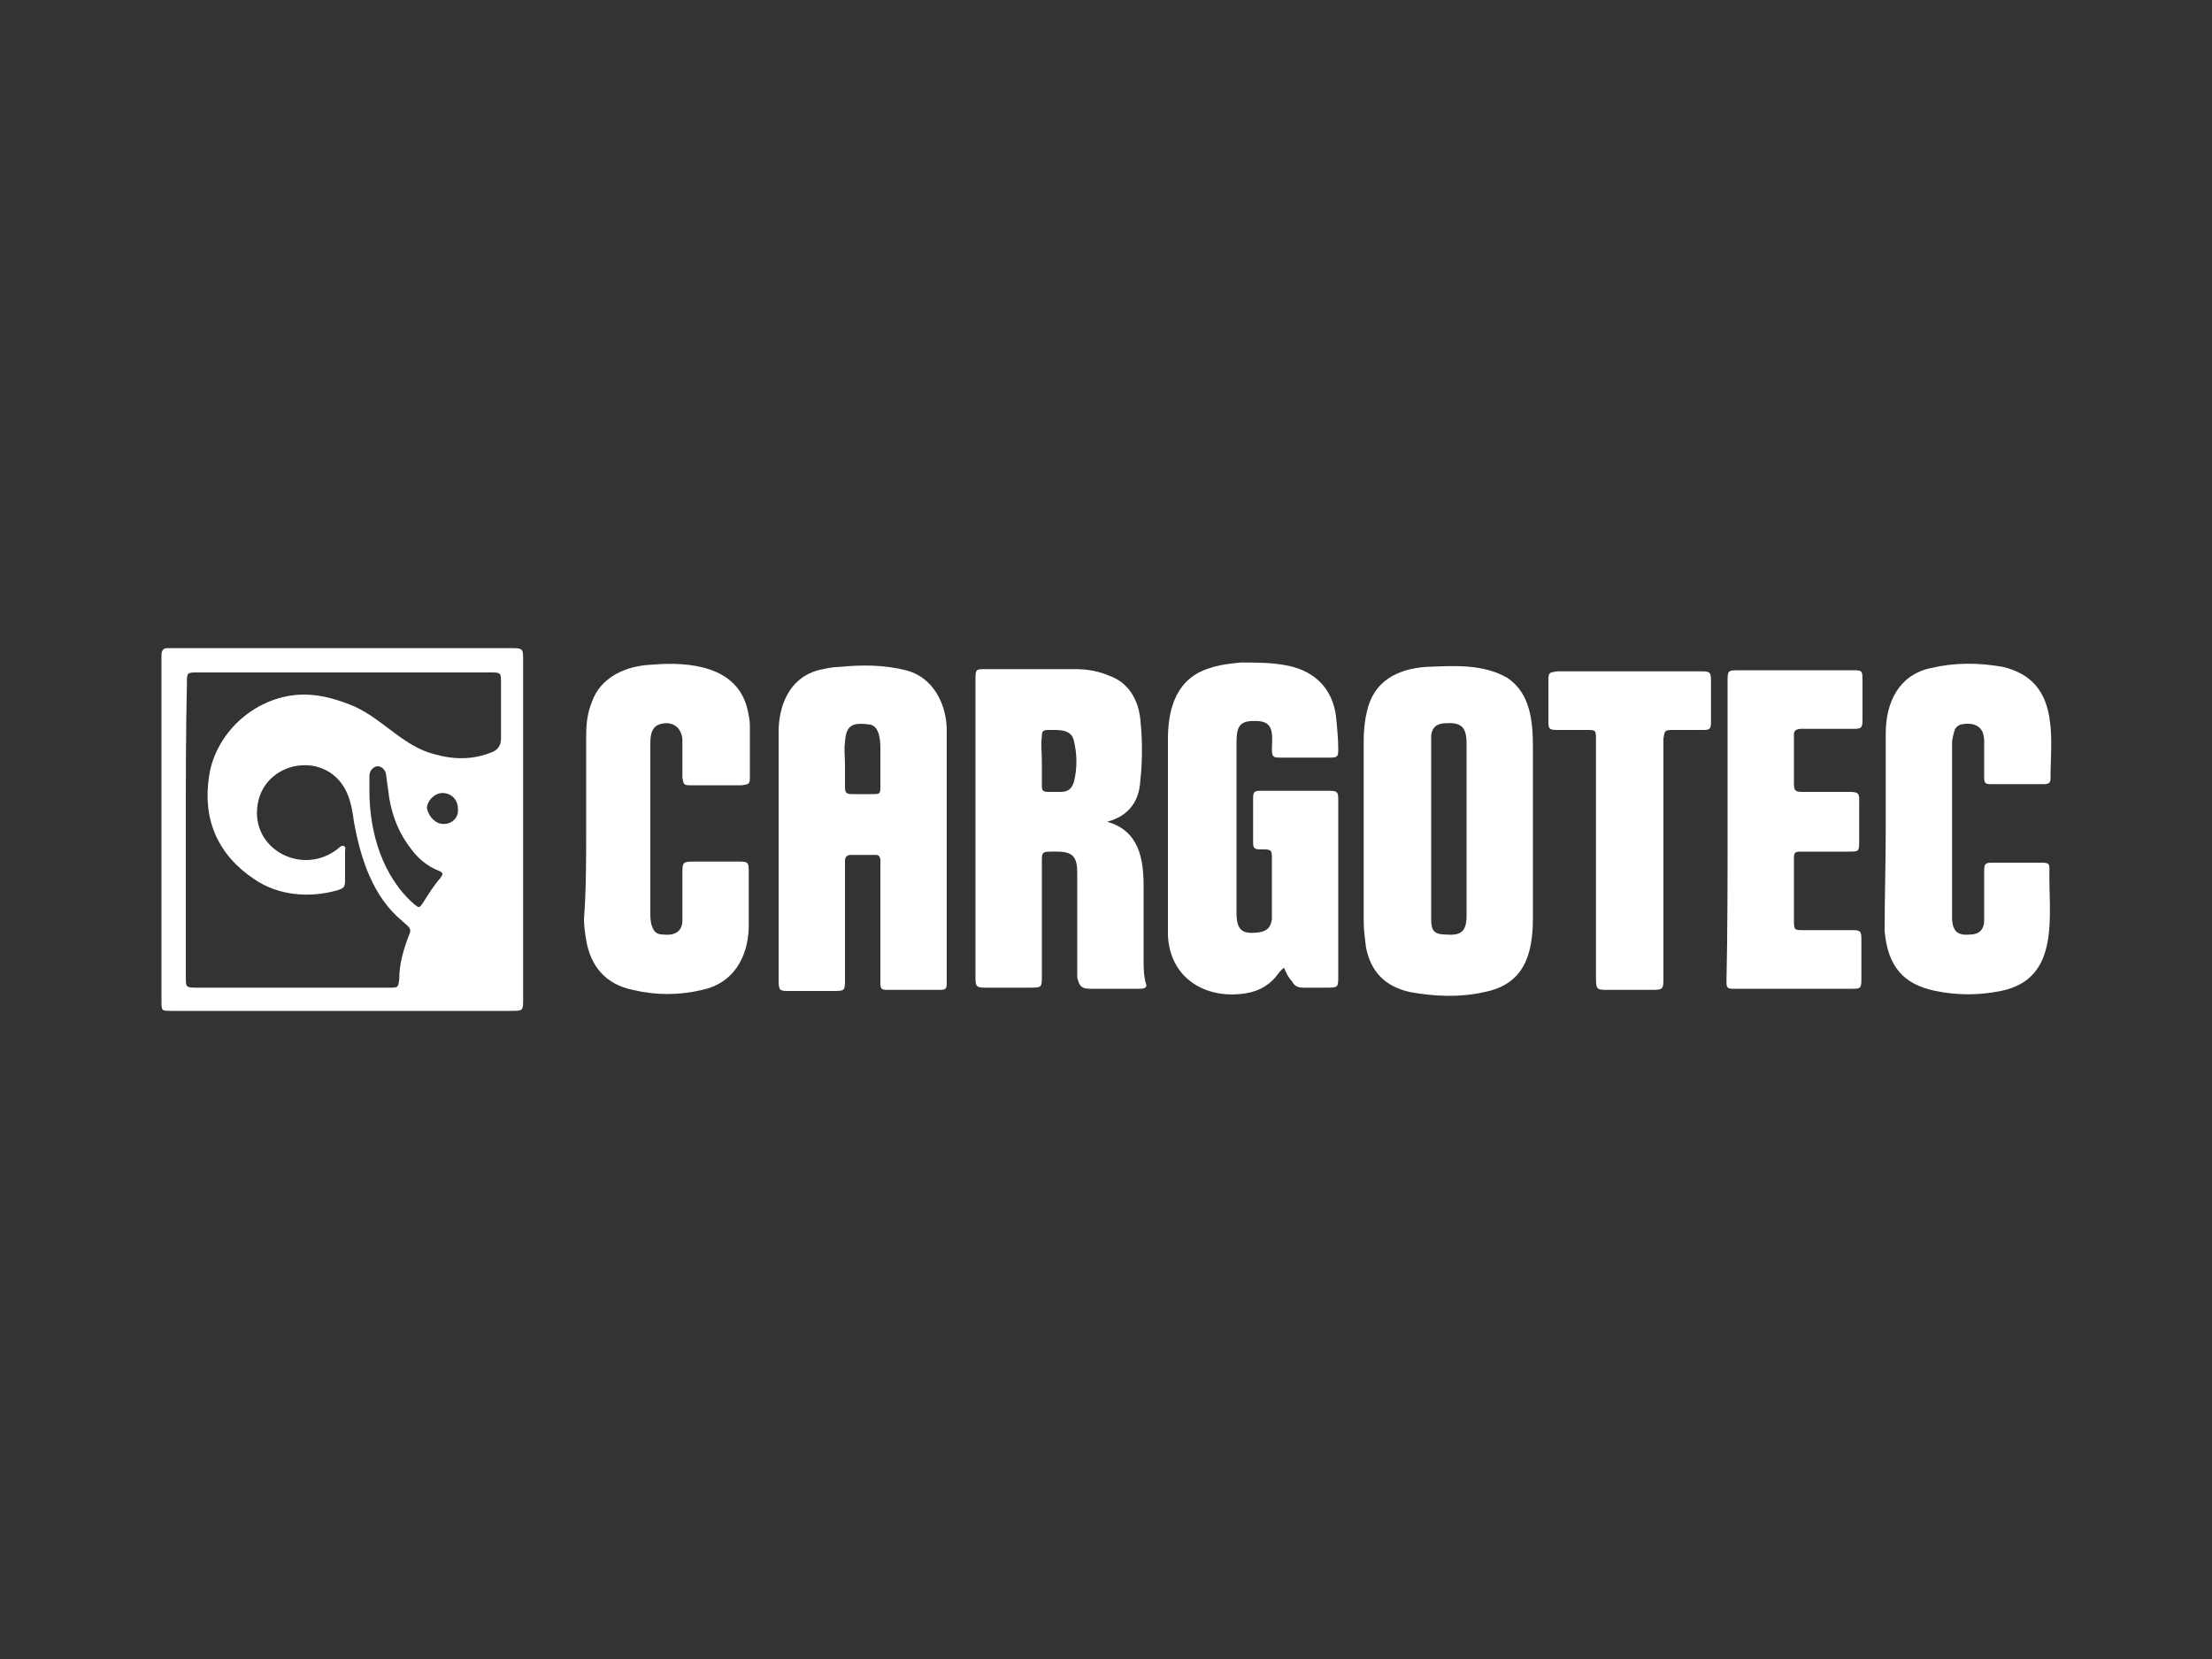
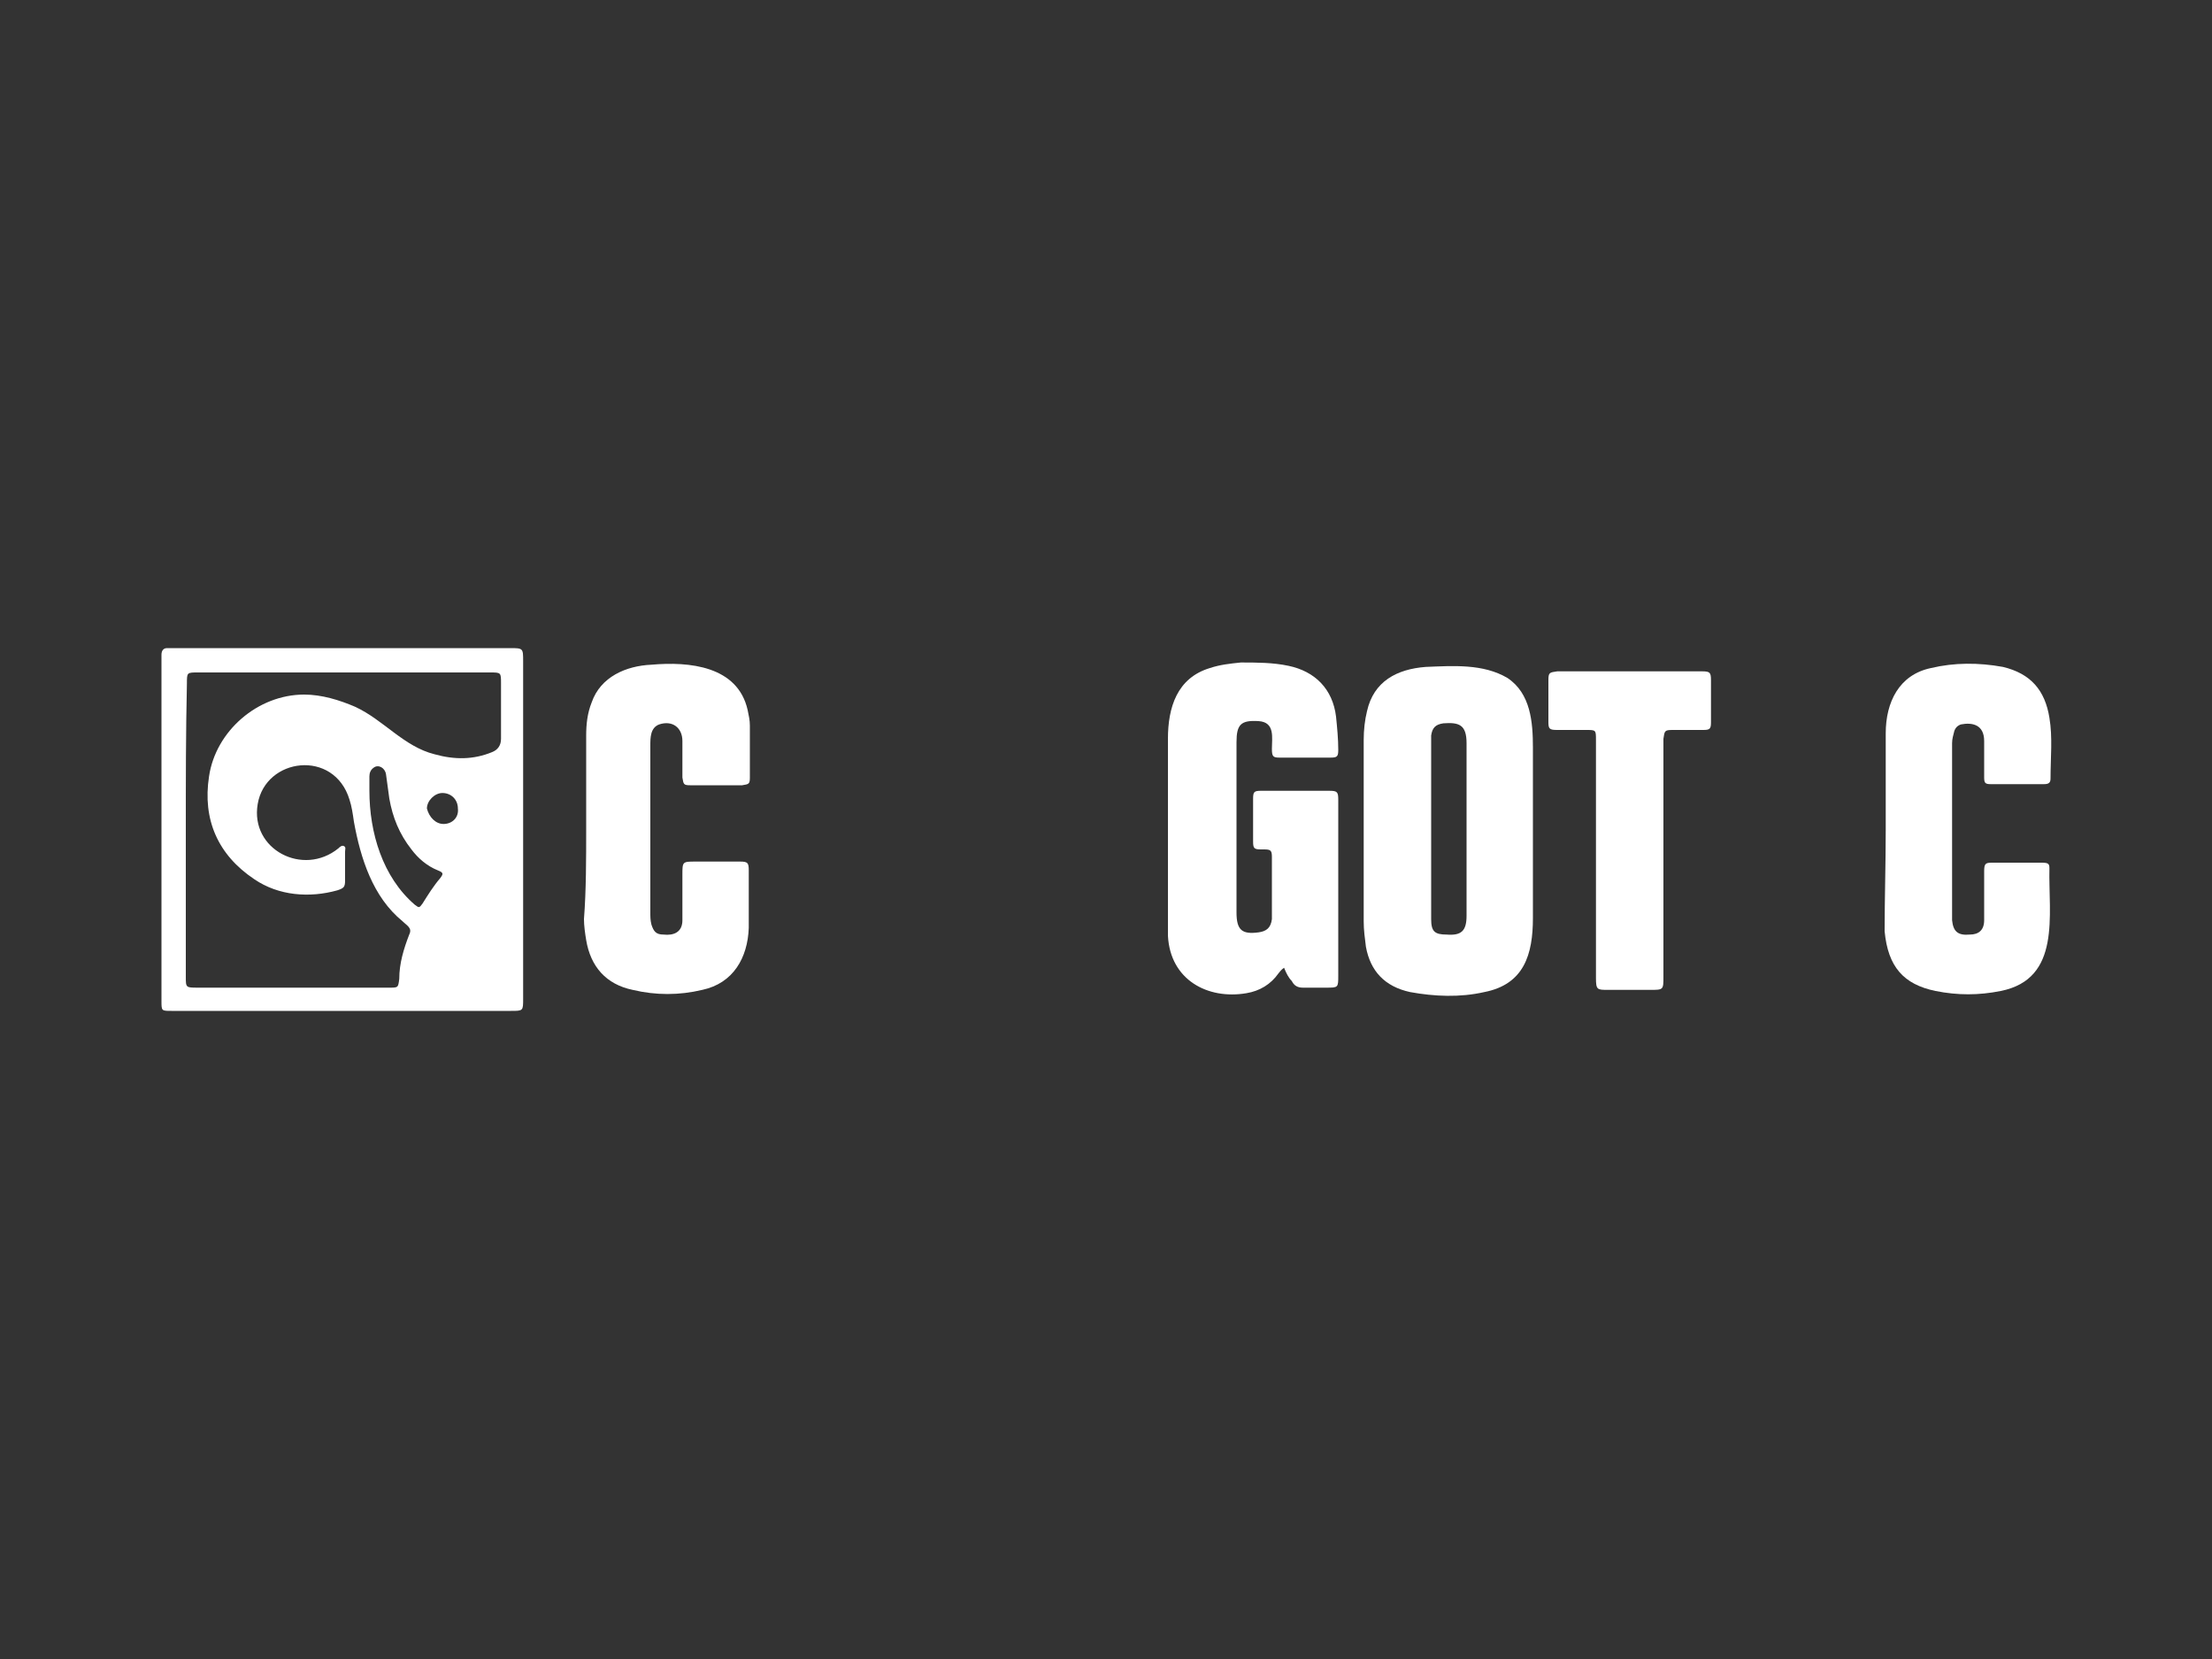
<svg xmlns="http://www.w3.org/2000/svg" version="1.1" id="Layer_1" x="0px" y="0px" viewBox="0 0 200 150" style="enable-background:new 0 0 200 150;" xml:space="preserve">
  <rect x="0" y="0" width="200" height="150" fill="#333333" stroke="none" />
  <style type="text/css">
	.st0{fill:#FFFFFF;}
</style>
  <g>
    <path class="st0" d="M47.3,75.1c0,5.1,0,10.1,0,15.2c0,1.1,0,1.1-1.1,1.1c-10.2,0-20.5,0-30.7,0c-0.9,0-0.9,0-0.9-0.9   c0-10.4,0-20.9,0-31.3c0-0.4,0.2-0.6,0.5-0.6c10.3,0,20.7,0,31,0c1.2,0,1.2,0,1.2,1.2C47.3,64.9,47.3,70,47.3,75.1z M16.8,75   c0,4.4,0,8.8,0,13.3c0,1,0,1,1.1,1c5.8,0,11.5,0,17.3,0c0.8,0,0.8,0,0.9-0.8c0-1.4,0.4-2.7,0.9-4c0.3-0.6-0.2-0.8-0.6-1.2   c-2.7-2.2-3.8-5.7-4.4-9c-0.1-0.7-0.2-1.4-0.4-2c-1.4-4.6-7.6-3.8-8.3,0.4c-0.7,4.1,4.1,6.6,7.3,4c0.1-0.1,0.3-0.3,0.5-0.2   c0.2,0.1,0.1,0.3,0.1,0.5c0,0.9,0,1.7,0,2.6c0,0.6-0.1,0.7-0.7,0.9c-2.5,0.7-5.3,0.5-7.5-1c-3.3-2.2-4.7-5.4-4.1-9.3   c0.6-4.1,4.4-7.4,8.6-7.4c1.6,0,3.2,0.5,4.6,1.1c2.6,1.2,4.4,3.6,7.2,4.3c1.8,0.5,3.5,0.5,5.2-0.2c0.5-0.2,0.8-0.6,0.8-1.2   c0-1.7,0-3.3,0-5c0-1,0-1-1-1c-8.8,0-17.6,0-26.4,0c-1,0-1,0-1,1C16.8,66.2,16.8,70.6,16.8,75z M33.4,71.5c0,3.8,1.2,7.8,4.1,10.3   c0.4,0.3,0.4,0.3,0.7-0.1c0.5-0.8,1-1.6,1.6-2.3c0.3-0.4,0.3-0.5-0.2-0.7c-1-0.4-1.8-1.1-2.4-1.9c-1.1-1.4-1.7-2.9-2-4.6   c-0.1-0.7-0.2-1.5-0.3-2.2c-0.1-0.6-0.7-0.9-1.1-0.6c-0.3,0.2-0.4,0.5-0.4,0.8C33.4,70.7,33.4,71.1,33.4,71.5z M40.1,74.5   c0.8,0,1.4-0.6,1.3-1.4c0-0.8-0.6-1.4-1.4-1.4c-0.7,0-1.4,0.7-1.4,1.4C38.8,73.9,39.4,74.5,40.1,74.5z" />
-     <path class="st0" d="M85.6,77.1c0,3.9,0,7.9,0,11.8c0,0.5-0.1,0.6-0.6,0.6c-1.6,0-3.2,0-4.8,0c-0.5,0-0.6-0.1-0.6-0.6   c0-3.5,0-7.1,0-10.6c0-0.4,0.1-1-0.4-1c-0.8,0-1.5,0-2.3,0c-0.3,0-0.5,0.2-0.5,0.5c0,3.6,0,7.1,0,10.7c0,1.1,0,1.1-1.1,1.1   c-1.3,0-2.6,0-3.9,0c-0.9,0-1,0-1-1c0-6.2,0-12.4,0-18.6c0-1.4,0-2.7,0-4.1c0.1-2.6,1.3-4.9,4-5.4c0.5-0.1,1-0.2,1.5-0.2   c2-0.2,4-0.2,6,0.3c2.4,0.6,3.6,2.9,3.7,5.2C85.6,69.5,85.6,73.3,85.6,77.1z M76.4,69.1C76.4,69.1,76.4,69.1,76.4,69.1   c0,0.7,0,1.3,0,2c0,0.6,0.1,0.7,0.7,0.7c0.6,0,1.1,0,1.7,0c0.8,0,0.8,0,0.8-0.8c0-1.1,0-2.3,0-3.4c0-0.7-0.1-2-1-2.1   c-1.6-0.2-2.1,0.1-2.2,1.6C76.3,67.8,76.4,68.4,76.4,69.1z" />
    <path class="st0" d="M138.6,75c0,2.7,0,5.3,0,8c0,3.3-0.8,6-4.4,6.7c-2.2,0.5-4.5,0.4-6.7,0c-2.3-0.5-3.6-1.9-4-4.1   c-0.1-0.8-0.2-1.5-0.2-2.3c0-5.5,0-11,0-16.4c0-0.9,0.1-1.8,0.3-2.6c0.6-2.7,2.7-3.8,5.3-4c2.5-0.1,5.2-0.3,7.4,1   c2.1,1.4,2.3,4,2.3,6.3C138.6,70,138.6,72.5,138.6,75z M129.4,75C129.4,75,129.4,75,129.4,75c0,2.7,0,5.4,0,8.1   c0,1.1,0.3,1.4,1.4,1.4c1.3,0.1,1.8-0.3,1.8-1.7c0-5.2,0-10.4,0-15.6c0-1.7-0.7-1.9-2.1-1.8c-0.7,0.1-1,0.4-1.1,1.1   C129.4,69.4,129.4,72.2,129.4,75z" />
-     <path class="st0" d="M100.1,74.3c2.9,0.8,3.3,3.4,3.3,5.8c0,2.2,0,4.4,0,6.6c0,0.7,0,1.5,0.2,2.2c0.2,0.5-0.3,0.5-0.7,0.5   c-1.4,0-2.9,0-4.3,0c-0.8,0-1-0.2-1.2-1c0-0.3,0-0.5,0-0.8c0-2.9,0-5.8,0-8.7c0-1.4-0.4-1.9-1.8-1.9c-1.5,0-1.4-0.1-1.4,1.3   c0,3.3,0,6.6,0,9.9c0,1.1,0,1.1-1.1,1.1c-1.3,0-2.7,0-4,0c-0.8,0-0.9-0.1-0.9-0.9c0-8.8,0-17.6,0-26.4c0-0.2,0-0.4,0-0.7   c0-0.8,0.1-0.8,0.9-0.8c2.7,0,5.5,0,8.2,0c1,0,2.1,0.2,3,0.6c1.7,0.6,2.6,2.1,2.8,3.9c0.2,1.9,0.2,3.8,0,5.6   C103,72.5,102,73.8,100.1,74.3z M94.2,68.8C94.2,68.8,94.2,68.8,94.2,68.8c0,0.7,0,1.5,0,2.2c0,0.5,0.1,0.6,0.6,0.6   c0.4,0,0.7,0,1.1,0c0.7,0,1-0.3,1.2-0.9c0.3-1.2,0.3-2.5,0-3.7c-0.2-1.1-1.4-1-2.3-1c-0.5,0-0.6,0.1-0.6,0.6   C94.1,67.3,94.2,68.1,94.2,68.8z" />
    <path class="st0" d="M116.1,87.5c-0.3,0.2-0.4,0.4-0.5,0.5c-0.7,1-1.7,1.6-2.9,1.8c-3.5,0.6-6.9-1.2-7.1-5.2c0-5.9,0-11.9,0-17.8   c0-2.8,0.8-5.5,3.8-6.4c0.9-0.3,1.8-0.4,2.8-0.5c1.4,0,2.9,0,4.3,0.3c2.4,0.5,4,2.1,4.3,4.6c0.1,1,0.2,2,0.2,3   c0,0.6-0.1,0.7-0.7,0.7c-1.5,0-3.1,0-4.6,0c-0.6,0-0.7-0.1-0.7-0.8c0-1,0.3-2.4-1.2-2.5c-1.6-0.1-2,0.3-2,1.9c0,5.1,0,10.3,0,15.4   c0,1.6,0.5,2,2,1.8c0.7-0.1,1.1-0.4,1.2-1.2c0-1.9,0-3.8,0-5.6c0-0.6-0.1-0.7-0.7-0.7c-0.1,0-0.2,0-0.3,0c-0.6,0-0.7-0.1-0.7-0.7   c0-1.3,0-2.6,0-3.9c0-0.6,0.1-0.7,0.7-0.7c2.1,0,4.1,0,6.2,0c0.7,0,0.8,0.1,0.8,0.8c0,5.3,0,10.6,0,15.9c0,1.1,0,1.1-1.1,1.1   c-0.7,0-1.4,0-2.1,0c-0.5,0-0.8-0.2-1-0.6C116.5,88.4,116.3,88,116.1,87.5z" />
    <path class="st0" d="M170.5,75c0-2.9,0-5.8,0-8.7c0-2.8,1.2-5.3,4.1-5.9c2.1-0.5,4.3-0.5,6.5-0.1c2.5,0.6,3.8,2.1,4.2,4.6   c0.3,1.8,0.1,3.6,0.1,5.5c0,0.4-0.2,0.5-0.6,0.5c-1.6,0-3.2,0-4.8,0c-0.5,0-0.6-0.1-0.6-0.6c0-1.1,0-2.2,0-3.3   c0-1.5-1.1-1.7-2.1-1.5c-0.3,0.1-0.5,0.3-0.6,0.6c-0.1,0.4-0.2,0.7-0.2,1.1c0,5.3,0,10.7,0,16c0.1,1,0.5,1.4,1.6,1.3   c0.8,0,1.3-0.4,1.3-1.3c0-1.5,0-3,0-4.4c0-0.7,0.1-0.8,0.7-0.8c1.5,0,3,0,4.5,0c0.6,0,0.7,0.1,0.7,0.5c-0.1,4.2,1.1,10-4.4,11.1   c-2,0.4-3.9,0.4-5.9,0c-2.9-0.6-4.3-2.2-4.6-5.4C170.4,81.2,170.5,78.1,170.5,75C170.5,75,170.5,75,170.5,75z" />
    <path class="st0" d="M53,74.9c0-2.8,0-5.6,0-8.4c0-1,0.1-2,0.5-3c0.8-2.3,3.1-3.3,5.4-3.4c3.4-0.3,7.8,0.1,8.7,4.1   c0.1,0.5,0.2,0.9,0.2,1.4c0,1.6,0,3.2,0,4.7c0,0.6-0.1,0.6-0.7,0.7c-1.6,0-3.1,0-4.7,0c-0.6,0-0.6-0.1-0.7-0.7c0-1.1,0-2.2,0-3.3   c0-1.2-0.9-1.9-2.1-1.5c-0.8,0.3-0.8,1.2-0.8,1.9c0,5,0,10.1,0,15.1c0,0.4,0,0.7,0.1,1.1c0.2,0.6,0.4,0.9,1.1,0.9   c0.9,0.1,1.7-0.2,1.7-1.3c0-1.4,0-2.7,0-4.1c0-1.2,0-1.2,1.2-1.2c1.3,0,2.7,0,4,0c0.7,0,0.8,0.1,0.8,0.8c0,1.7,0,3.5,0,5.2   c-0.1,2.7-1.4,5-4.2,5.6c-2.1,0.5-4.2,0.5-6.3,0c-2.4-0.5-3.8-2.1-4.2-4.5c-0.1-0.6-0.2-1.3-0.2-1.9C53,80.5,53,77.7,53,74.9   C53,74.9,53,74.9,53,74.9z" />
-     <path class="st0" d="M156.2,75c0-4.4,0-8.8,0-13.3c0-1.1,0-1.1,1.1-1.1c3.4,0,6.7,0,10.1,0c1,0,1,0,1,1c0,1.2,0,2.3,0,3.5   c0,0.7-0.1,0.8-0.8,0.8c-1.4,0-2.9,0-4.3,0c-0.4,0-1.1-0.1-1.1,0.5c0,1.5,0,3,0,4.4c0,0.7,0.1,0.8,0.8,0.8c1.4,0,2.9,0,4.3,0   c0.9,0,0.8,0.3,0.8,1.1c0,1.1,0,2.2,0,3.3c0,1,0,1-1,1c-1.4,0-2.9,0-4.3,0c-0.5,0-0.6,0.1-0.6,0.6c0,1.8,0,3.7,0,5.5c0,1,0,1,0.9,1   c1.5,0,3,0,4.4,0c0.7,0,0.8,0.1,0.8,0.8c0,1.2,0,2.4,0,3.6c0,0.9-0.1,0.9-0.9,0.9c-3.6,0-7.1,0-10.7,0c-0.5,0-0.6-0.1-0.6-0.6   C156.2,84.2,156.2,79.6,156.2,75z" />
    <path class="st0" d="M144.3,77.6c0-3.6,0-7.2,0-10.7c0-0.9,0-0.9-0.9-0.9c-0.9,0-1.7,0-2.6,0c-0.7,0-0.8-0.1-0.8-0.7   c0-1.3,0-2.5,0-3.8c0-0.7,0.1-0.7,0.8-0.8c4.4,0,8.7,0,13.1,0c0.7,0,0.8,0.1,0.8,0.8c0,1.3,0,2.5,0,3.8c0,0.6-0.1,0.7-0.7,0.7   c-0.9,0-1.9,0-2.8,0c-0.7,0-0.7,0.1-0.8,0.8c0,7.2,0,14.3,0,21.5c0,1.2,0,1.2-1.2,1.2c-1.3,0-2.5,0-3.8,0c-1,0-1.1,0-1.1-1.1   C144.3,84.8,144.3,81.2,144.3,77.6z" />
  </g>
</svg>